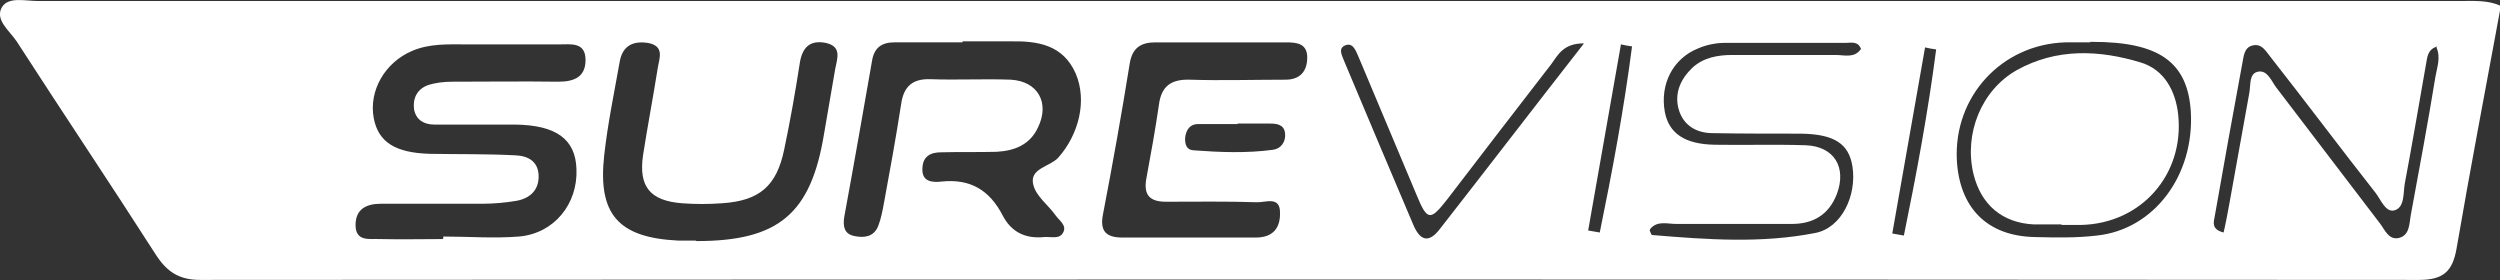
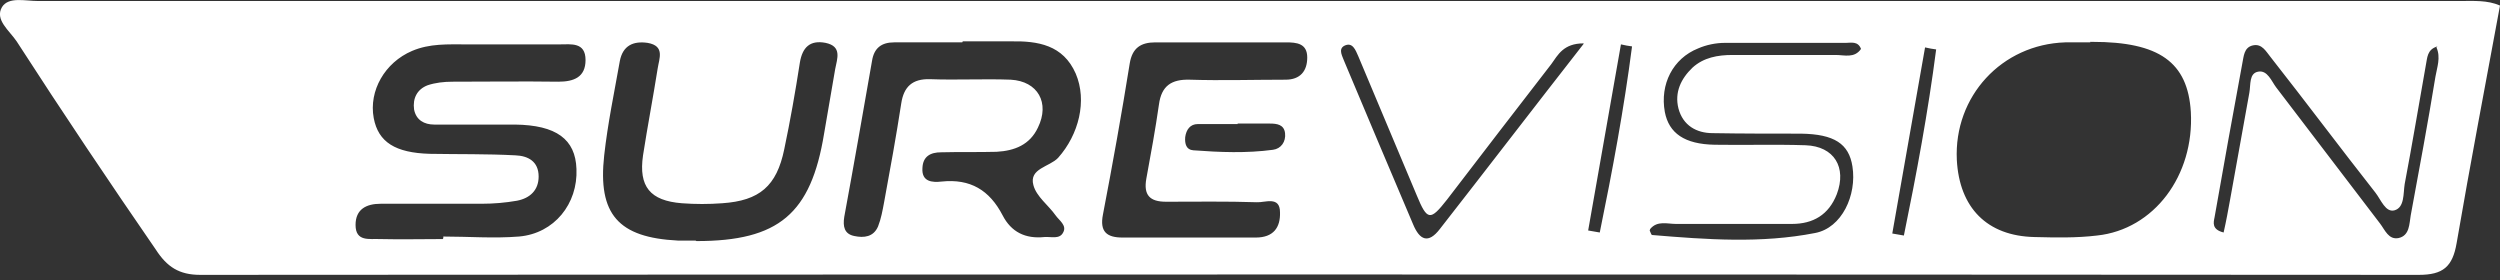
<svg xmlns="http://www.w3.org/2000/svg" id="Layer_2" data-name="Layer 2" viewBox="0 0 495.7 55.6">
  <rect x="0" y="0" width="495.7" height="55.6" fill="#333333" stroke="none" />
-   <path d="M495.7,1.1v1c-2.9,15.7-5.9,31.4-8.6,47.1-.8,4.7-2.7,6.3-7.5,6.3-146.6-.1-293.2-.1-439.9,0-4.2,0-6.6-1.6-8.8-5C21.8,36.3,12.4,22.3,3.3,8.2,1.9,6.1-1.1,3.9.4,1.4,1.7-.7,5,.2,7.5.2c160.1,0,320.2,0,480.3,0,2.7,0,5.4-.2,7.9.9ZM87.9,47.2c0,0,0-.2,0-.3,5,0,10,.4,15,0,7-.6,11.7-6.5,11.4-13.4-.2-5.9-4-8.7-12.2-8.8-5.3,0-10.7,0-16,0-2,0-3.6-.9-4-3-.3-2.2.6-4,2.7-4.8,1.5-.5,3.2-.7,4.9-.7,7,0,14-.1,21,0,3.1,0,5.4-.9,5.4-4.3,0-3.6-2.9-3.1-5.1-3.1-6.2,0-12.3,0-18.5,0-3.7,0-7.3-.2-10.8,1.3-5.4,2.3-8.6,7.9-7.6,13.3.9,4.8,4.3,6.9,11.1,7.1,5.7.1,11.3,0,17,.3,2.5.1,4.6,1.2,4.6,4.2,0,2.7-1.7,4.3-4.3,4.8-2.3.4-4.6.6-7,.6-6.7,0-13.3,0-20,0-2.9,0-5,1.1-5,4.2,0,3.4,2.8,2.7,4.8,2.8,4.2.1,8.3,0,12.5,0ZM190.8,8.4s0,0,0,0c-4.5,0-9,0-13.5,0-2.5,0-4,1.1-4.4,3.7-1.8,10.3-3.6,20.6-5.5,30.9-.3,1.9,0,3.4,2,3.8,1.9.4,3.8.2,4.7-1.9.6-1.5.9-3.2,1.2-4.8,1.2-6.5,2.4-13.1,3.4-19.6.5-3.3,2.2-4.9,5.7-4.8,5.3.2,10.7-.1,16,.1,5.4.3,7.8,4.6,5.4,9.5-1.6,3.4-4.6,4.6-8.2,4.8-3.7.1-7.3,0-11,.1-2.1,0-3.6.8-3.7,3.1-.2,2.8,2,2.9,3.8,2.7,5.7-.6,9.5,1.7,12.1,6.7,1.7,3.3,4.5,4.7,8.3,4.3,1.3-.1,3,.5,3.7-.9.8-1.4-.8-2.4-1.5-3.4-1.4-2-3.8-3.7-4.4-6-.9-3.3,3.2-3.6,4.9-5.4,4.1-4.6,5.8-11.3,3.5-16.7-2.5-5.7-7.5-6.5-12.9-6.4-3.2,0-6.3,0-9.5,0ZM138.1,47.8c16.3,0,22.7-5.4,25.3-21.3.7-4.3,1.5-8.5,2.2-12.8.4-2.1,1.4-4.5-1.9-5.2-3.1-.6-4.6.9-5.1,3.9-.9,5.8-1.9,11.5-3.1,17.2-1.5,7.3-4.9,10.2-12.3,10.7-2.7.2-5.3.2-8,0-6.3-.5-8.6-3.3-7.7-9.5.9-5.8,2-11.5,2.9-17.2.3-2,1.5-4.5-2-5.1-2.8-.4-4.9.5-5.5,3.6-1.1,6.2-2.4,12.4-3.1,18.7-1.3,11.7,2.8,16.3,14.6,16.9,1.2,0,2.3,0,3.5,0ZM235,47.1c4.7,0,9.3,0,14,0,3.5,0,4.9-2,4.8-5,0-3.3-3-1.9-4.6-2-6-.2-12-.1-18-.1-3.2,0-4.5-1.3-3.9-4.6.9-4.9,1.8-9.8,2.5-14.7.5-3.7,2.5-5,6.1-4.9,6.3.2,12.6,0,19,0,2.9,0,4.3-1.7,4.3-4.4,0-2.8-2.1-3-4.2-3-8.6,0-17.3,0-25.9,0-2.9,0-4.6,1.1-5.1,4.2-1.6,10-3.4,20-5.3,29.9-.7,3.5.8,4.6,3.9,4.6,4.2,0,8.3,0,12.5,0ZM327.1,45.7c.2.4.3.9.5.9,10.8.9,21.6,1.7,32.3-.4,5.3-1,8.3-7.5,7.4-13.2-.7-4.5-3.6-6.4-10.2-6.5-5.8,0-11.7,0-17.5-.1-3.2,0-5.9-1.5-6.8-4.9-.8-3.2.5-5.9,2.8-8.1,2.2-2,5-2.5,7.9-2.5,6.8,0,13.7,0,20.5,0,1.7,0,3.7.7,5-1.2-.6-1.6-2-1.2-3-1.2-8,0-16,0-24,0-1.8,0-3.7.4-5.3,1.1-5,2-7.6,7.1-6.6,12.6.8,4.2,3.9,6.4,9.9,6.5,6,.1,12-.1,18,.1,5.7.2,8.2,4.4,6.2,9.7-1.6,4.1-4.7,5.9-8.9,5.9-7.7,0-15.3,0-23,0-1.7,0-3.7-.7-5.1,1ZM414.5,8.4h0c-1.7,0-3.3,0-5,0-12.6.4-22.1,10.7-21.5,23.3.5,9.5,6,15.1,15.4,15.3,4.1.1,8.3.2,12.4-.3,11.3-1.2,19.3-11.9,18.6-24.5-.6-9.9-6.3-13.9-19.5-13.9-.2,0-.3,0-.5,0ZM483.3,9.2c-2.1.6-2,2.3-2.3,3.7-1.4,7.9-2.7,15.7-4.2,23.6-.3,1.9,0,4.6-2,5.2-1.8.5-2.7-2.1-3.8-3.5-7-8.9-13.8-18-20.8-26.9-.9-1.1-1.7-2.7-3.5-2.3-1.8.4-1.8,2.2-2.1,3.6-1.9,10.2-3.7,20.3-5.5,30.5-.2,1-.6,2.4,1.8,3,.5-2.2.9-4.4,1.3-6.6,1.3-7,2.5-14.1,3.8-21.1.3-1.6-.1-3.9,1.8-4.2,1.8-.3,2.6,1.9,3.5,3.1,6.9,9,13.7,18,20.6,27,1,1.3,1.7,3.3,3.7,2.9,2.2-.5,2.1-2.8,2.4-4.5,1.7-9.2,3.4-18.3,4.9-27.5.3-1.8,1.1-3.8.2-5.8ZM314,8.6c-4,0-5.1,2.3-6.4,4.1-6.9,8.9-13.8,17.9-20.7,26.9-3.3,4.2-3.9,4.2-6-.9-3.9-9.2-7.7-18.4-11.6-27.6-.5-1.1-1.1-2.9-2.8-2-1.2.7-.3,2.1.1,3.2,4.5,10.7,9,21.4,13.6,32.2,1.3,3.1,3,3.9,5.3.9,9.3-11.9,18.5-23.9,28.5-36.7ZM245.4,24.5s0,0,0,.1c-2.6,0-5.3,0-7.9,0-1.5,0-2.3,1.1-2.5,2.6-.1,1.3.2,2.5,1.6,2.6,5.3.4,10.6.6,15.8-.1,1.6-.2,2.6-1.6,2.4-3.3-.2-1.7-1.6-1.9-3-1.9-2.2,0-4.3,0-6.5,0ZM323.6,9.2c-.7-.1-1.4-.2-2.2-.4-2.2,12.3-4.3,24.6-6.5,36.9.8.1,1.5.3,2.3.4,2.5-12.2,4.8-24.5,6.4-36.9ZM383.9,9.8c-.7-.1-1.4-.2-2.2-.4-2.2,12.3-4.3,24.6-6.5,36.9.8.1,1.5.3,2.3.4,2.5-12.2,4.8-24.5,6.4-36.9Z" fill="#fff" stroke-width="0" />
-   <path d="M408.8,44.5c-1.8,0-3.7,0-5.5,0-6.3-.3-10.5-3.9-12-10-1.9-7.9,1.5-16.6,8.6-20.6,7.9-4.4,16.4-4,24.6-1.5,4.6,1.4,6.9,5.6,7.4,10.4,1.2,11.8-7.3,21.5-19.2,21.8-1.3,0-2.7,0-4,0h0Z" fill="#fff" stroke-width="0" />
+   <path d="M495.7,1.1c-2.9,15.7-5.9,31.4-8.6,47.1-.8,4.7-2.7,6.3-7.5,6.3-146.6-.1-293.2-.1-439.9,0-4.2,0-6.6-1.6-8.8-5C21.8,36.3,12.4,22.3,3.3,8.2,1.9,6.1-1.1,3.9.4,1.4,1.7-.7,5,.2,7.5.2c160.1,0,320.2,0,480.3,0,2.7,0,5.4-.2,7.9.9ZM87.9,47.2c0,0,0-.2,0-.3,5,0,10,.4,15,0,7-.6,11.7-6.5,11.4-13.4-.2-5.9-4-8.7-12.2-8.8-5.3,0-10.7,0-16,0-2,0-3.6-.9-4-3-.3-2.2.6-4,2.7-4.8,1.5-.5,3.2-.7,4.9-.7,7,0,14-.1,21,0,3.1,0,5.4-.9,5.4-4.3,0-3.6-2.9-3.1-5.1-3.1-6.2,0-12.3,0-18.5,0-3.7,0-7.3-.2-10.8,1.3-5.4,2.3-8.6,7.9-7.6,13.3.9,4.8,4.3,6.9,11.1,7.1,5.7.1,11.3,0,17,.3,2.5.1,4.6,1.2,4.6,4.2,0,2.7-1.7,4.3-4.3,4.8-2.3.4-4.6.6-7,.6-6.7,0-13.3,0-20,0-2.9,0-5,1.1-5,4.2,0,3.4,2.8,2.7,4.8,2.8,4.2.1,8.3,0,12.5,0ZM190.8,8.4s0,0,0,0c-4.5,0-9,0-13.5,0-2.5,0-4,1.1-4.4,3.7-1.8,10.3-3.6,20.6-5.5,30.9-.3,1.9,0,3.4,2,3.8,1.9.4,3.8.2,4.7-1.9.6-1.5.9-3.2,1.2-4.8,1.2-6.5,2.4-13.1,3.4-19.6.5-3.3,2.2-4.9,5.7-4.8,5.3.2,10.7-.1,16,.1,5.4.3,7.8,4.6,5.4,9.5-1.6,3.4-4.6,4.6-8.2,4.8-3.7.1-7.3,0-11,.1-2.1,0-3.6.8-3.7,3.1-.2,2.8,2,2.9,3.8,2.7,5.7-.6,9.5,1.7,12.1,6.7,1.7,3.3,4.5,4.7,8.3,4.3,1.3-.1,3,.5,3.7-.9.8-1.4-.8-2.4-1.5-3.4-1.4-2-3.8-3.7-4.4-6-.9-3.3,3.2-3.6,4.9-5.4,4.1-4.6,5.8-11.3,3.5-16.7-2.5-5.7-7.5-6.5-12.9-6.4-3.2,0-6.3,0-9.5,0ZM138.1,47.8c16.3,0,22.7-5.4,25.3-21.3.7-4.3,1.5-8.5,2.2-12.8.4-2.1,1.4-4.5-1.9-5.2-3.1-.6-4.6.9-5.1,3.9-.9,5.8-1.9,11.5-3.1,17.2-1.5,7.3-4.9,10.2-12.3,10.7-2.7.2-5.3.2-8,0-6.3-.5-8.6-3.3-7.7-9.5.9-5.8,2-11.5,2.9-17.2.3-2,1.5-4.5-2-5.1-2.8-.4-4.9.5-5.5,3.6-1.1,6.2-2.4,12.4-3.1,18.7-1.3,11.7,2.8,16.3,14.6,16.9,1.2,0,2.3,0,3.5,0ZM235,47.1c4.7,0,9.3,0,14,0,3.5,0,4.9-2,4.8-5,0-3.3-3-1.9-4.6-2-6-.2-12-.1-18-.1-3.2,0-4.5-1.3-3.9-4.6.9-4.9,1.8-9.8,2.5-14.7.5-3.7,2.5-5,6.1-4.9,6.3.2,12.6,0,19,0,2.9,0,4.3-1.7,4.3-4.4,0-2.8-2.1-3-4.2-3-8.6,0-17.3,0-25.9,0-2.9,0-4.6,1.1-5.1,4.2-1.6,10-3.4,20-5.3,29.9-.7,3.5.8,4.6,3.9,4.6,4.2,0,8.3,0,12.5,0ZM327.1,45.7c.2.4.3.9.5.9,10.8.9,21.6,1.7,32.3-.4,5.3-1,8.3-7.5,7.4-13.2-.7-4.5-3.6-6.4-10.2-6.5-5.8,0-11.7,0-17.5-.1-3.2,0-5.9-1.5-6.8-4.9-.8-3.2.5-5.9,2.8-8.1,2.2-2,5-2.5,7.9-2.5,6.8,0,13.7,0,20.5,0,1.7,0,3.7.7,5-1.2-.6-1.6-2-1.2-3-1.2-8,0-16,0-24,0-1.8,0-3.7.4-5.3,1.1-5,2-7.6,7.1-6.6,12.6.8,4.2,3.9,6.4,9.9,6.5,6,.1,12-.1,18,.1,5.7.2,8.2,4.4,6.2,9.7-1.6,4.1-4.7,5.9-8.9,5.9-7.7,0-15.3,0-23,0-1.7,0-3.7-.7-5.1,1ZM414.5,8.4h0c-1.7,0-3.3,0-5,0-12.6.4-22.1,10.7-21.5,23.3.5,9.5,6,15.1,15.4,15.3,4.1.1,8.3.2,12.4-.3,11.3-1.2,19.3-11.9,18.6-24.5-.6-9.9-6.3-13.9-19.5-13.9-.2,0-.3,0-.5,0ZM483.3,9.2c-2.1.6-2,2.3-2.3,3.7-1.4,7.9-2.7,15.7-4.2,23.6-.3,1.9,0,4.6-2,5.2-1.8.5-2.7-2.1-3.8-3.5-7-8.9-13.8-18-20.8-26.9-.9-1.1-1.7-2.7-3.5-2.3-1.8.4-1.8,2.2-2.1,3.6-1.9,10.2-3.7,20.3-5.5,30.5-.2,1-.6,2.4,1.8,3,.5-2.2.9-4.4,1.3-6.6,1.3-7,2.5-14.1,3.8-21.1.3-1.6-.1-3.9,1.8-4.2,1.8-.3,2.6,1.9,3.5,3.1,6.9,9,13.7,18,20.6,27,1,1.3,1.7,3.3,3.7,2.9,2.2-.5,2.1-2.8,2.4-4.5,1.7-9.2,3.4-18.3,4.9-27.5.3-1.8,1.1-3.8.2-5.8ZM314,8.6c-4,0-5.1,2.3-6.4,4.1-6.9,8.9-13.8,17.9-20.7,26.9-3.3,4.2-3.9,4.2-6-.9-3.9-9.2-7.7-18.4-11.6-27.6-.5-1.1-1.1-2.9-2.8-2-1.2.7-.3,2.1.1,3.2,4.5,10.7,9,21.4,13.6,32.2,1.3,3.1,3,3.9,5.3.9,9.3-11.9,18.5-23.9,28.5-36.7ZM245.4,24.5s0,0,0,.1c-2.6,0-5.3,0-7.9,0-1.5,0-2.3,1.1-2.5,2.6-.1,1.3.2,2.5,1.6,2.6,5.3.4,10.6.6,15.8-.1,1.6-.2,2.6-1.6,2.4-3.3-.2-1.7-1.6-1.9-3-1.9-2.2,0-4.3,0-6.5,0ZM323.6,9.2c-.7-.1-1.4-.2-2.2-.4-2.2,12.3-4.3,24.6-6.5,36.9.8.1,1.5.3,2.3.4,2.5-12.2,4.8-24.5,6.4-36.9ZM383.9,9.8c-.7-.1-1.4-.2-2.2-.4-2.2,12.3-4.3,24.6-6.5,36.9.8.1,1.5.3,2.3.4,2.5-12.2,4.8-24.5,6.4-36.9Z" fill="#fff" stroke-width="0" />
</svg>